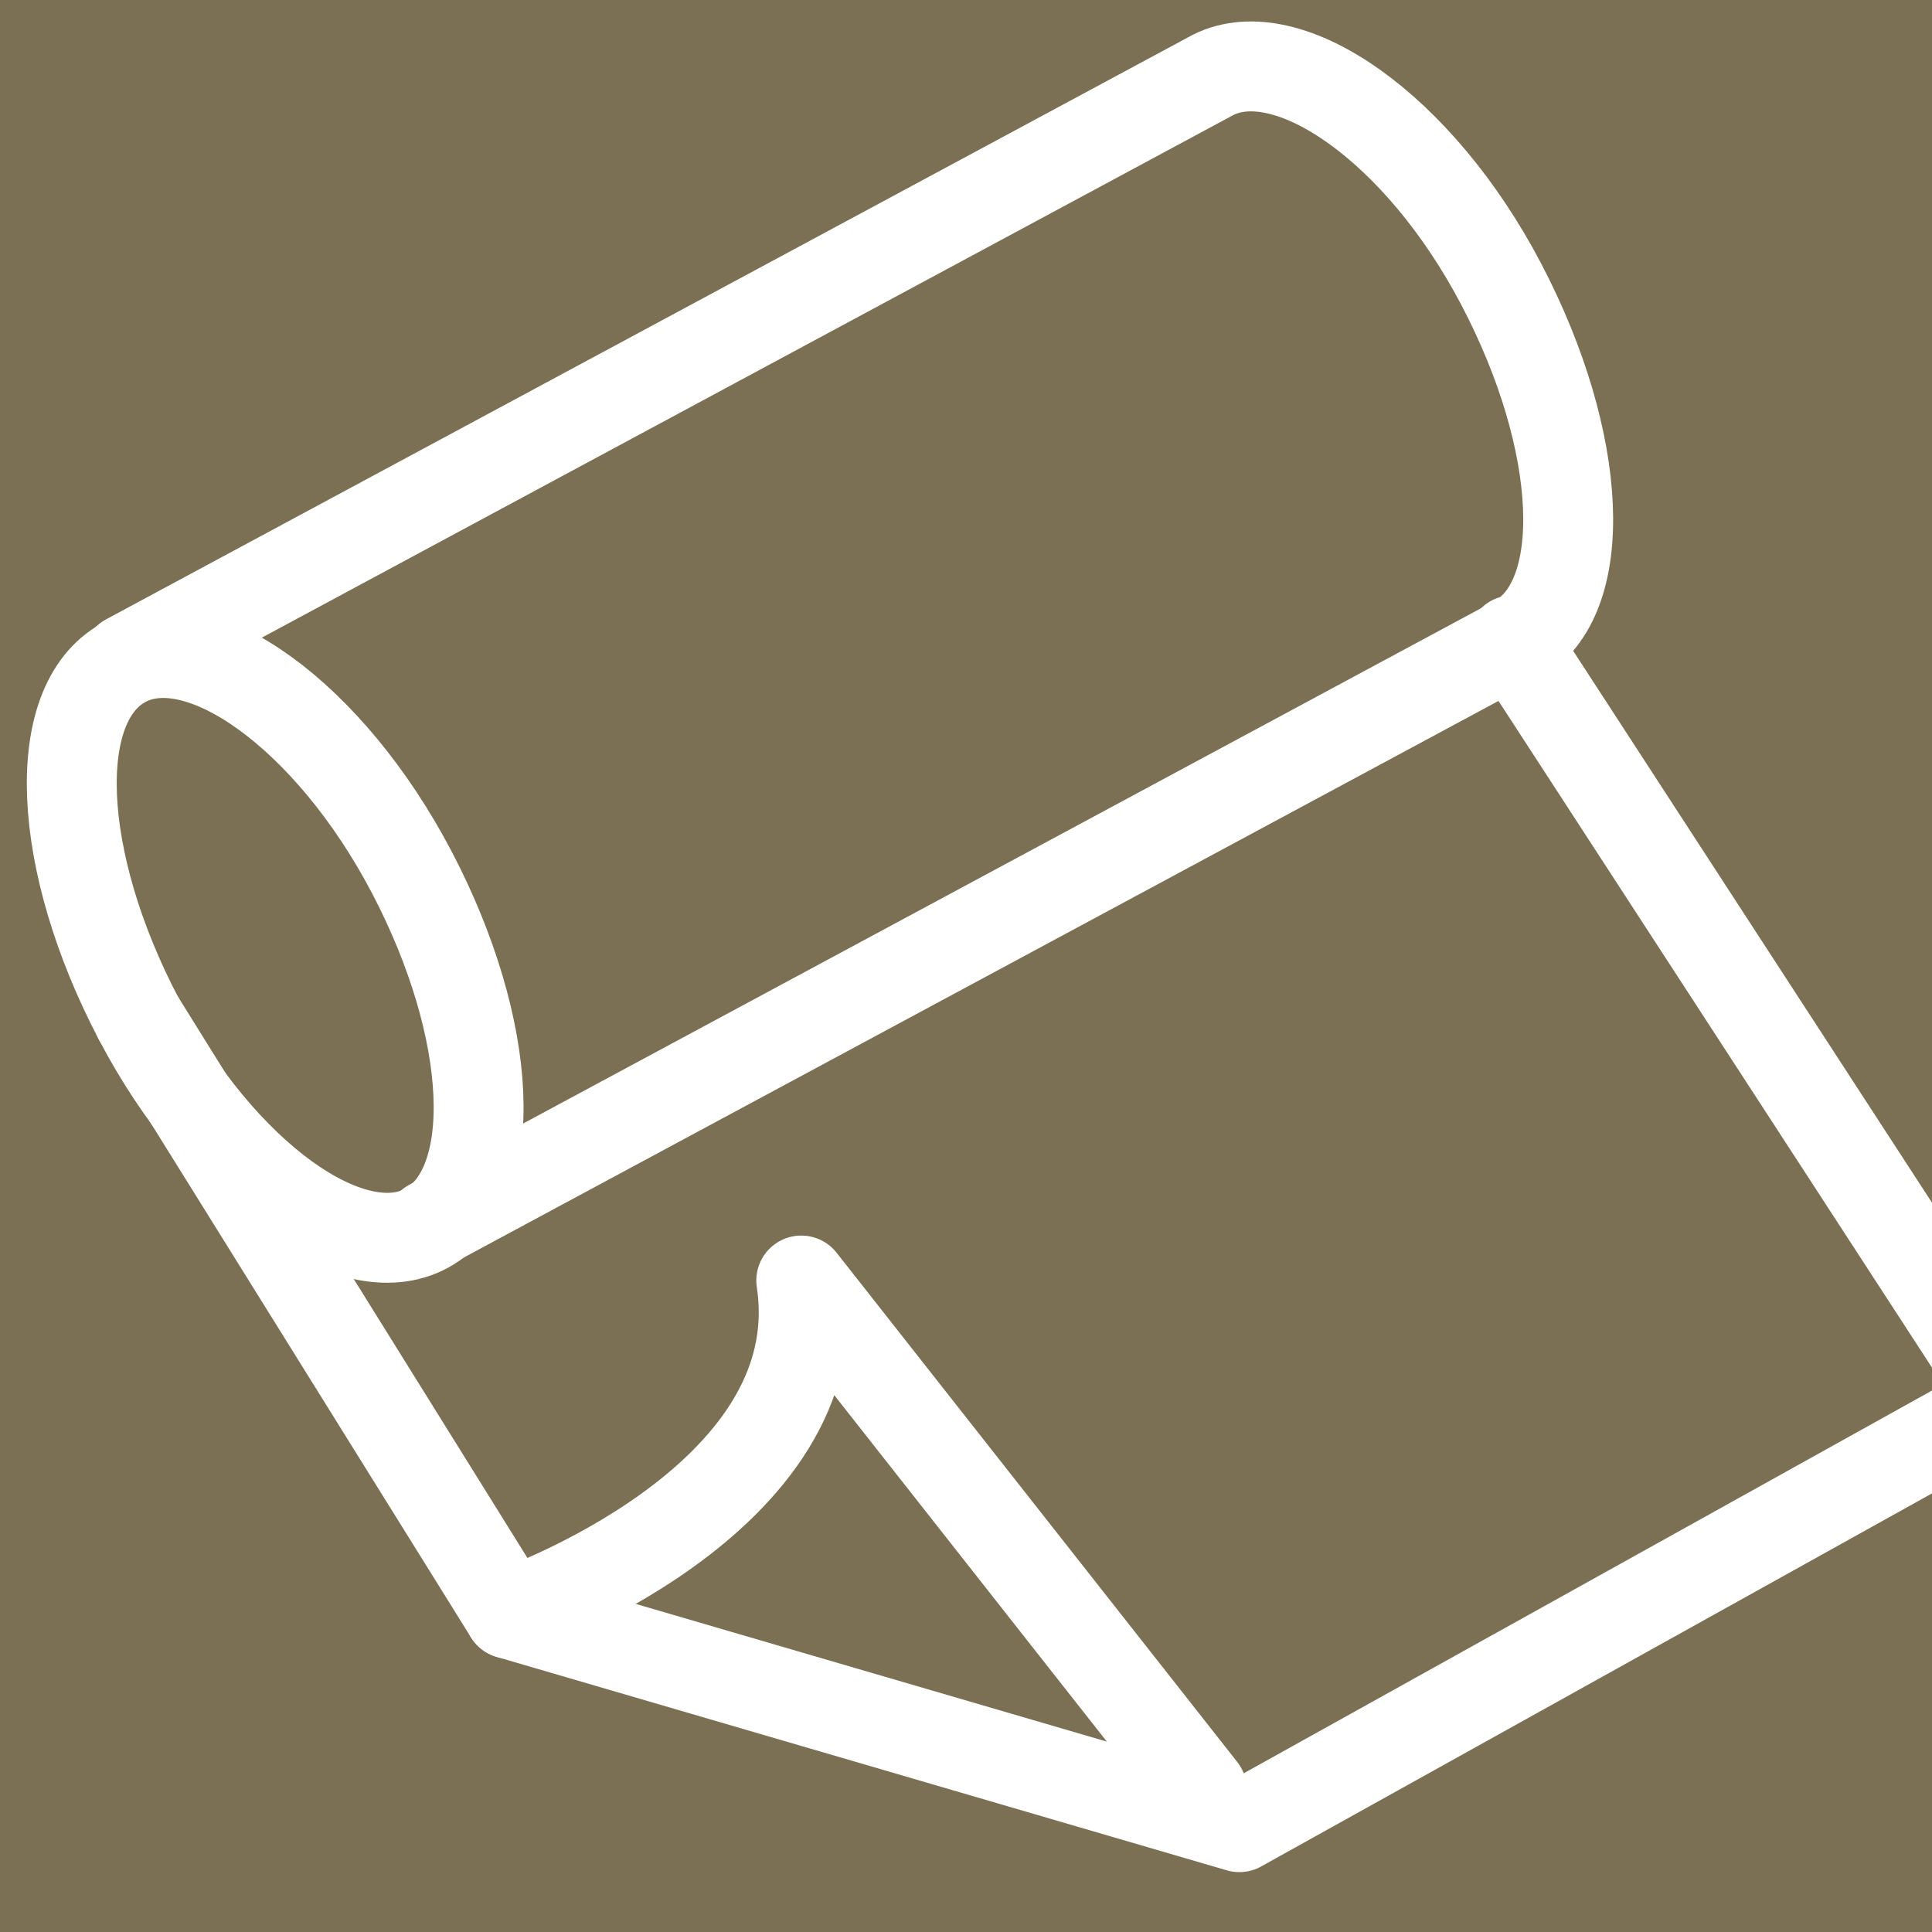
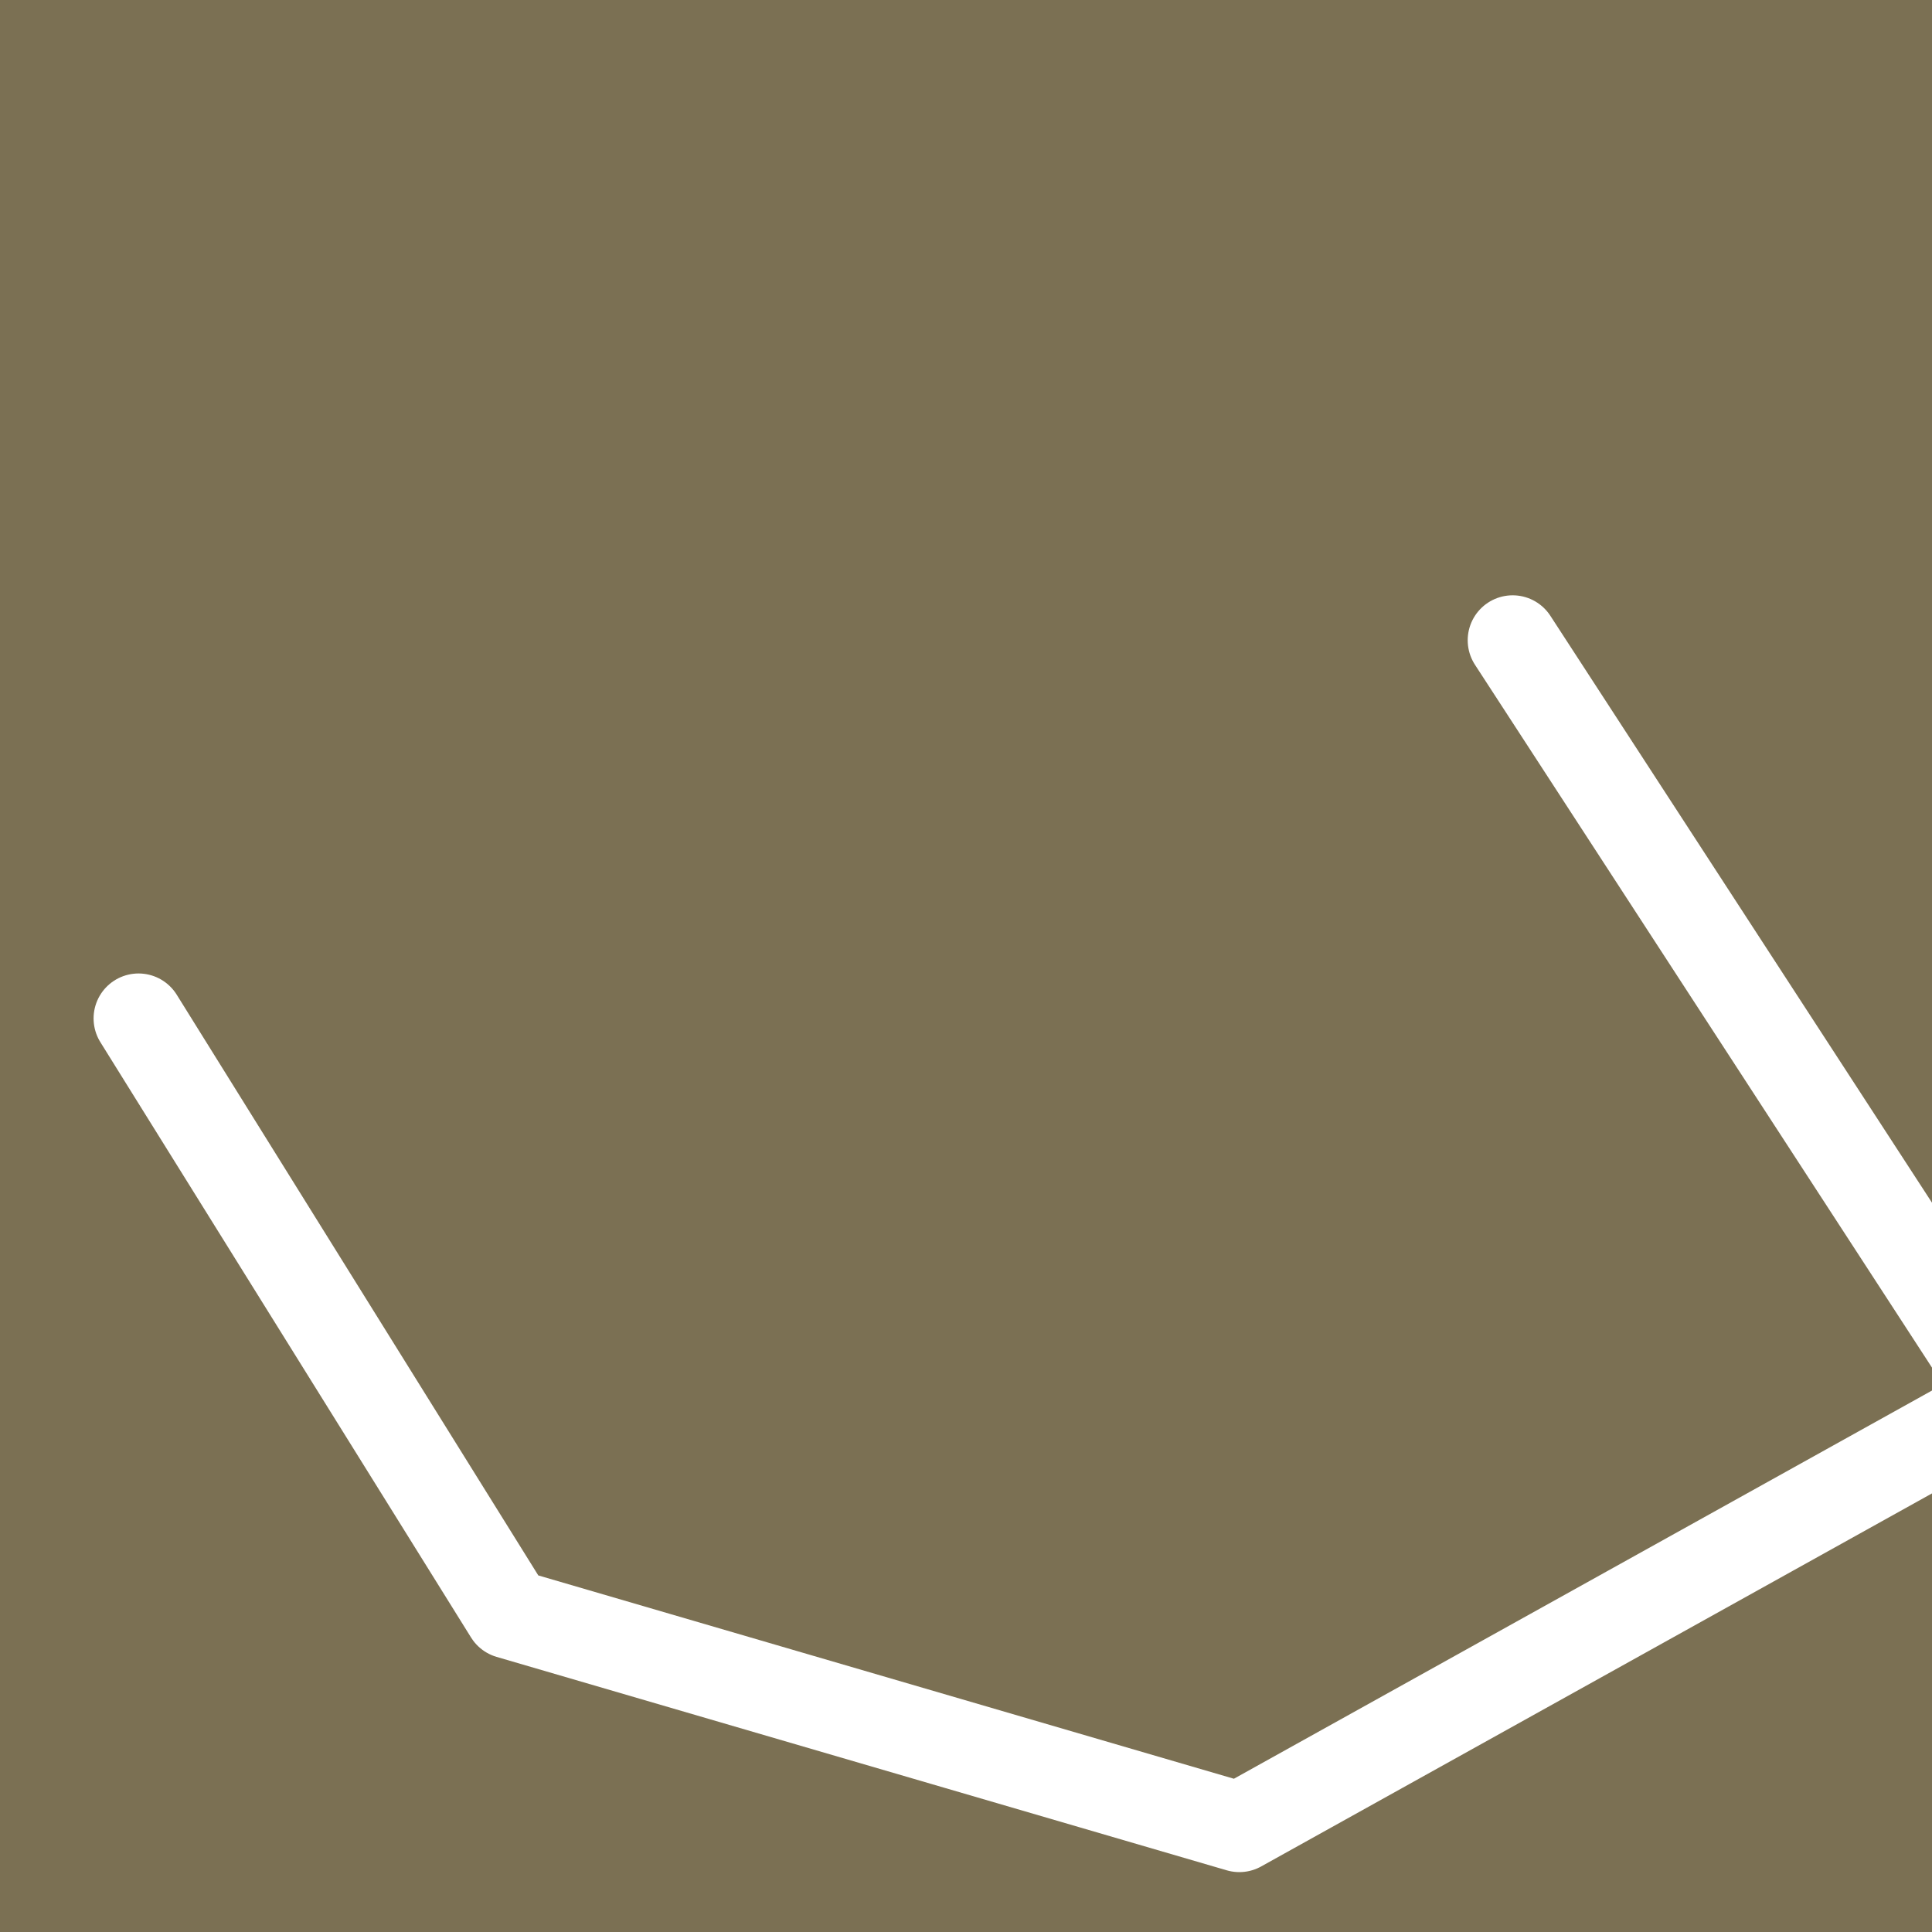
<svg xmlns="http://www.w3.org/2000/svg" xmlns:xlink="http://www.w3.org/1999/xlink" version="1.1" id="レイヤー_1" x="0px" y="0px" viewBox="0 0 51.6 51.6" style="enable-background:new 0 0 51.6 51.6;" xml:space="preserve">
  <style type="text/css">
	.st0{clip-path:url(#SVGID_2_);fill:#7B7053;}
	.st1{clip-path:url(#SVGID_2_);}
	.st2{fill:none;stroke:#FFFFFF;stroke-width:2.401;stroke-linecap:round;stroke-linejoin:round;stroke-miterlimit:10;}
	
		.st3{clip-path:url(#SVGID_2_);fill:none;stroke:#FFFFFF;stroke-width:2.401;stroke-linecap:round;stroke-linejoin:round;stroke-miterlimit:10;}
</style>
  <g>
    <defs>
      <rect id="SVGID_1_" width="51.6" height="51.6" />
    </defs>
    <clipPath id="SVGID_2_">
      <use xlink:href="#SVGID_1_" style="overflow:visible;" />
    </clipPath>
    <rect class="st0" width="51.6" height="51.6" />
    <g class="st1">
-       <path class="st2" d="M3.3,17.7c2-1.1,5.5,1.4,7.7,5.6c2.2,4.2,2.4,8.4,0.4,9.5c-2,1.1-5.5-1.4-7.7-5.6C1.5,23,1.3,18.8,3.3,17.7z" />
-       <path class="st2" d="M11.5,32.7l29-15.6c2-1.1,1.8-5.3-0.4-9.5c-2.2-4.2-5.7-6.6-7.7-5.6l-29,15.6" />
-     </g>
+       </g>
    <polyline class="st3" points="40.4,17.1 53.6,37.4 33.1,48.8 13.6,43.1 3.7,27.2  " />
-     <path class="st3" d="M13.6,43.1c0,0,8.7-3,7.8-8.9l10.7,13.6" />
  </g>
</svg>